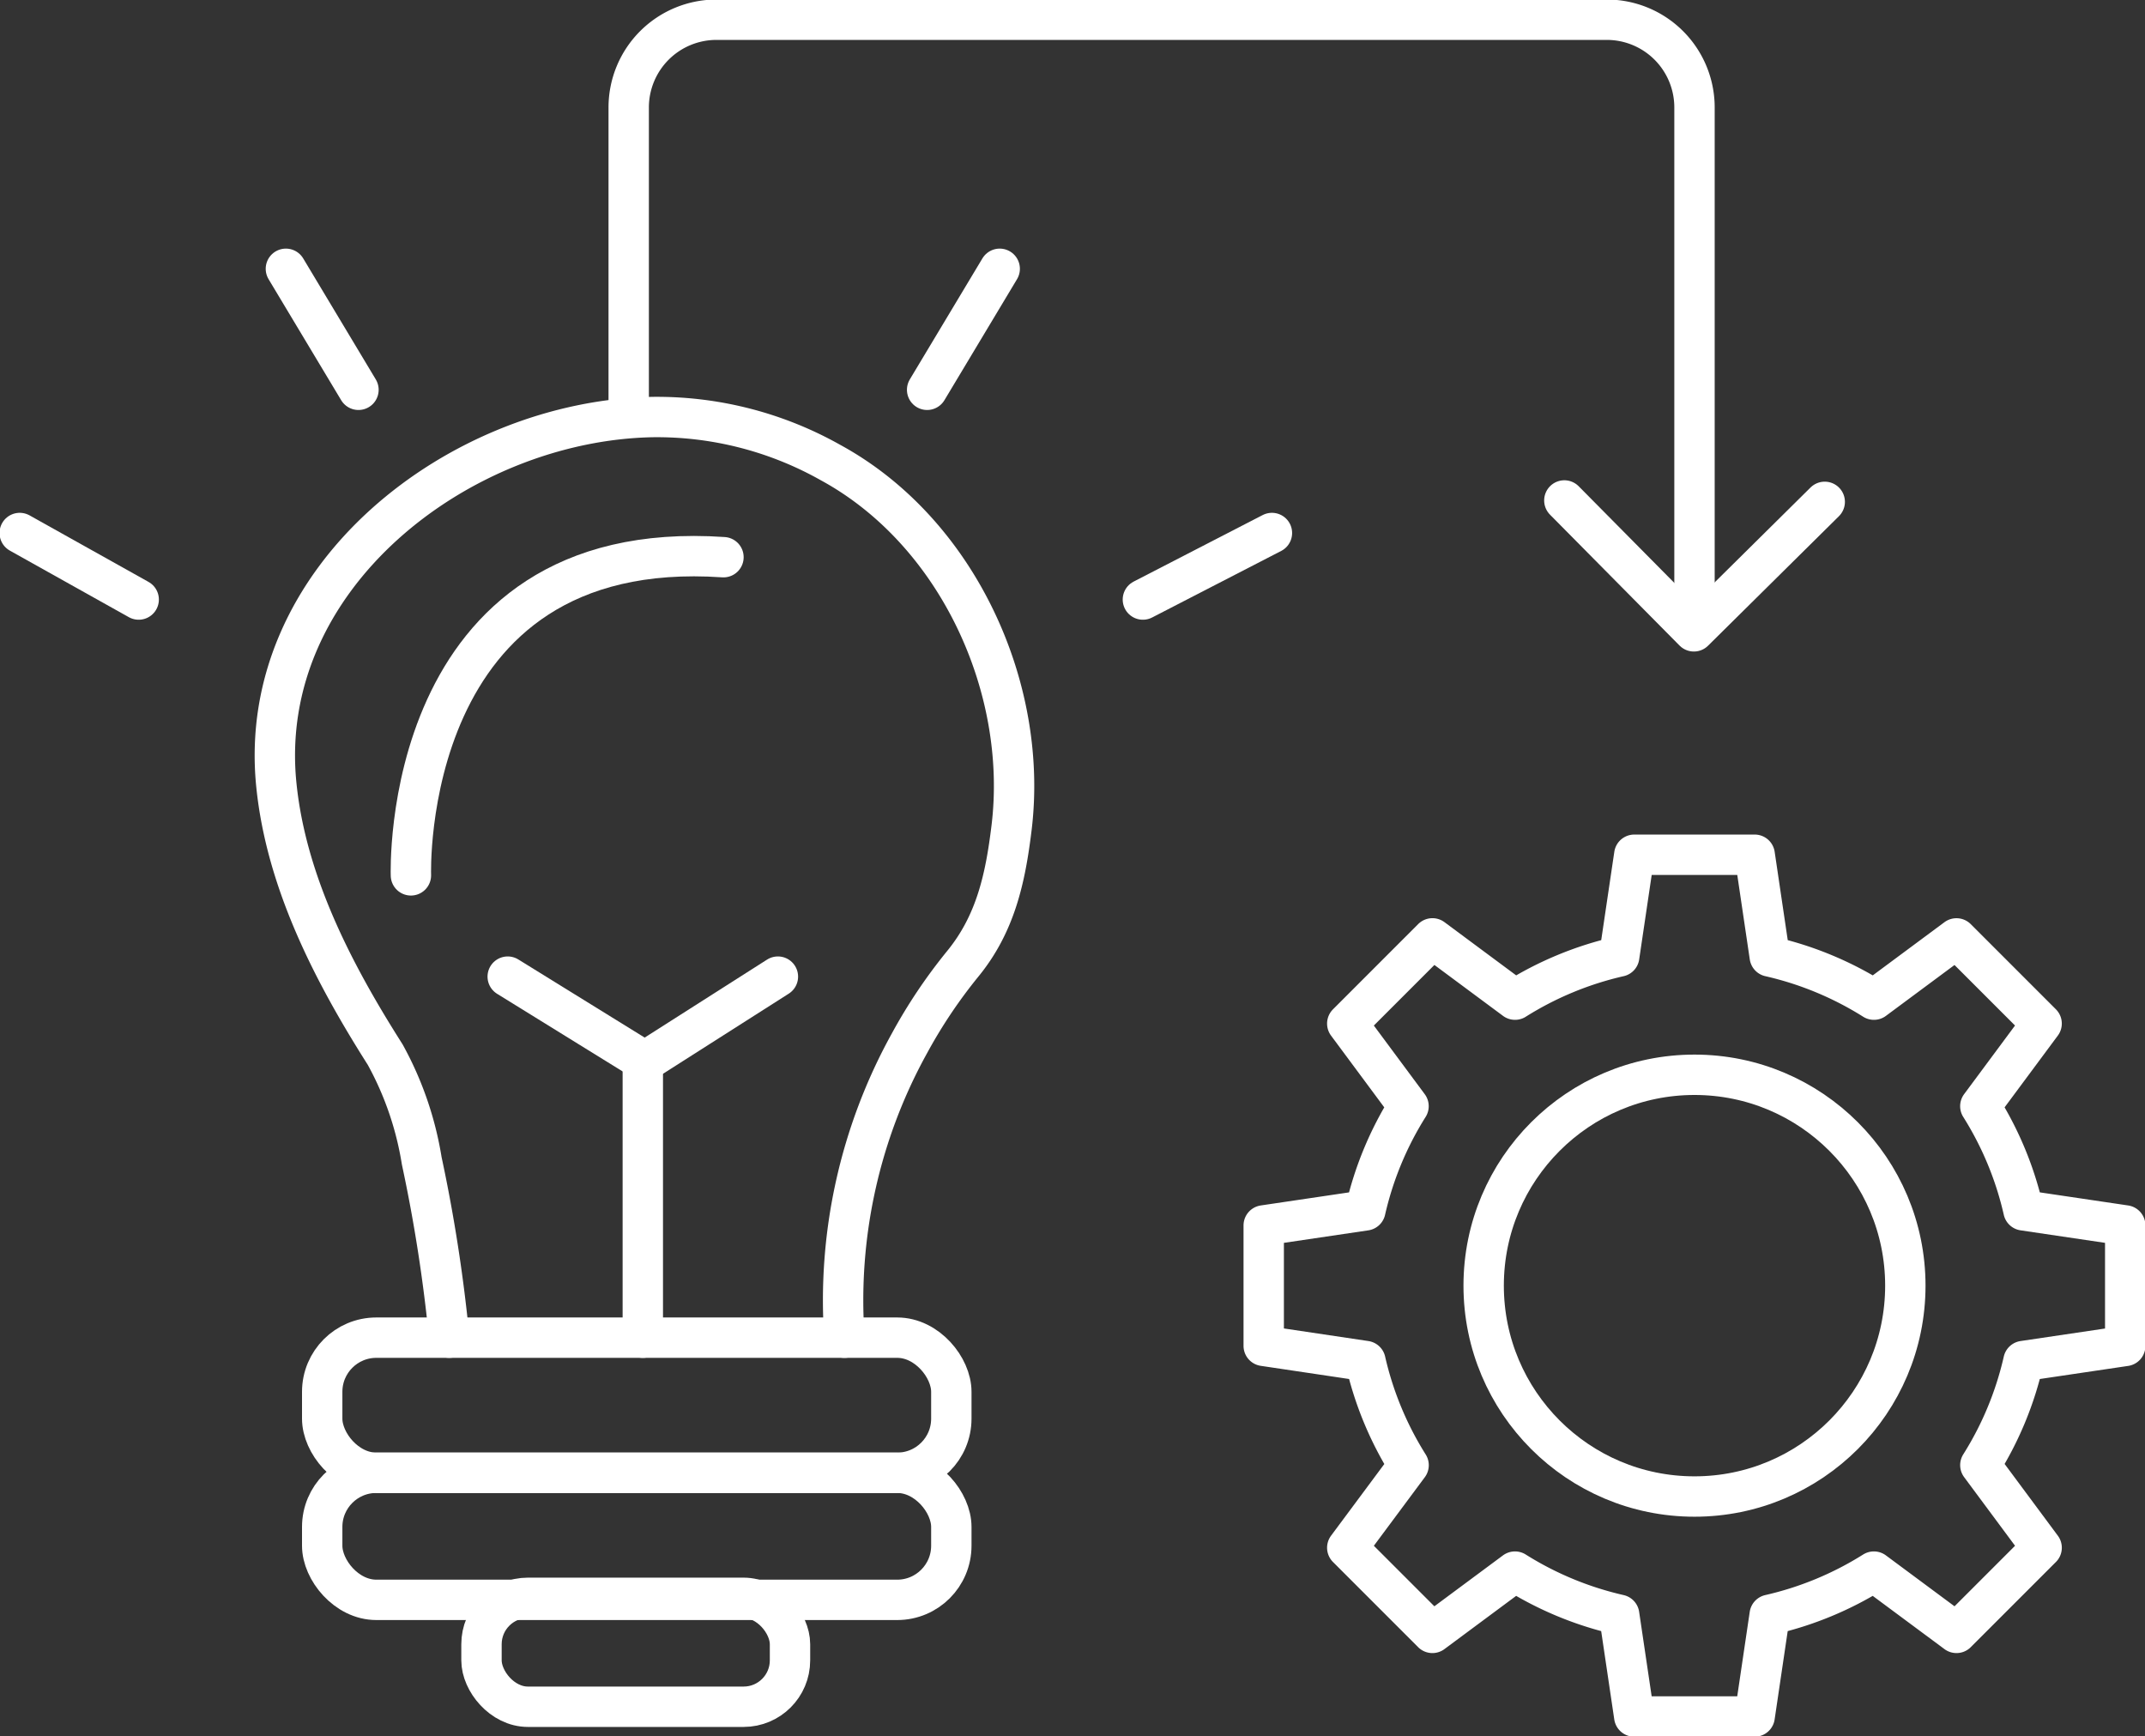
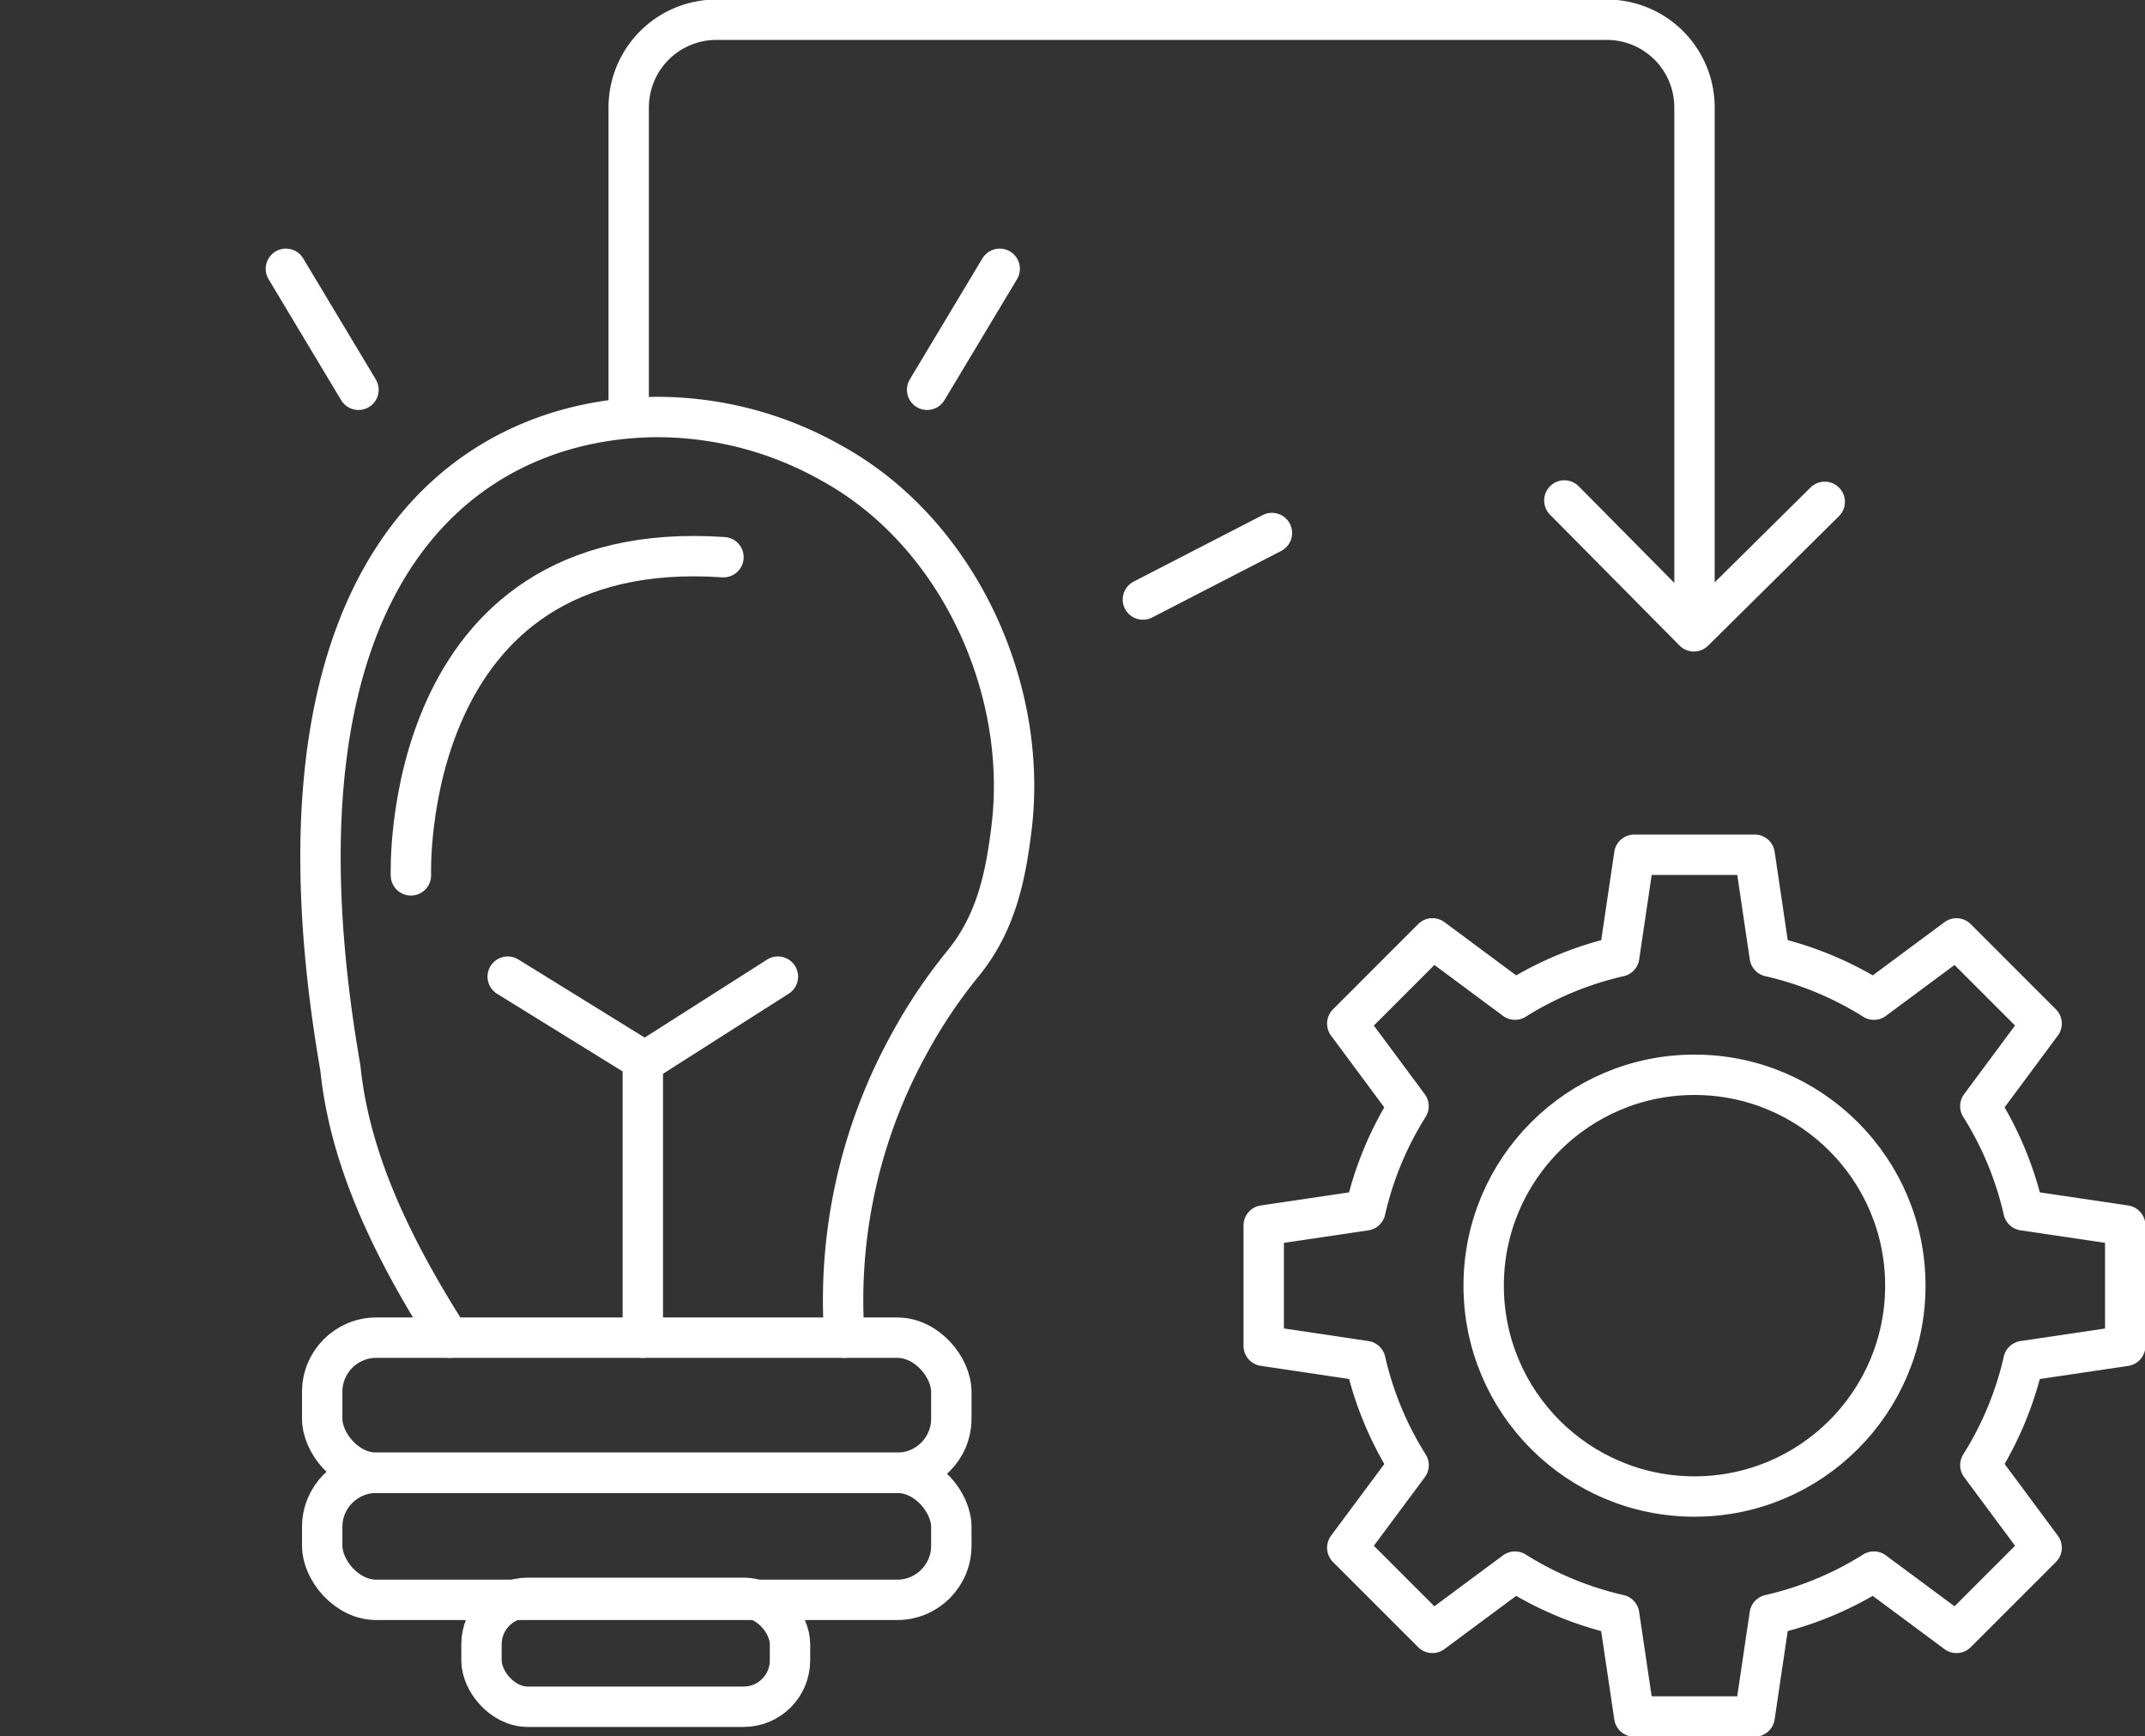
<svg xmlns="http://www.w3.org/2000/svg" id="Strategic_Implementation" data-name="Strategic Implementation" width="106.264" height="86" viewBox="0 0 106.264 86">
  <rect x="0" y="0" width="106.264" height="86" fill="#333333" stroke="none" />
  <defs>
    <clipPath id="clip-path">
      <rect id="Rectangle_1221" data-name="Rectangle 1221" width="106.264" height="86" fill="none" />
    </clipPath>
  </defs>
  <g id="Group_1813" data-name="Group 1813" clip-path="url(#clip-path)">
    <path id="Path_4677" data-name="Path 4677" d="M64.061,61.684v5.965L69.1,68.4a16.622,16.622,0,0,0,2.138,5.16L68.2,77.648l4.218,4.218,4.091-3.035a16.637,16.637,0,0,0,5.161,2.138l.747,5.039h5.965l.746-5.039a16.618,16.618,0,0,0,5.161-2.138l4.092,3.035,4.218-4.218-3.036-4.092A16.575,16.575,0,0,0,101.7,68.4l5.04-.747V61.684l-5.04-.747a16.575,16.575,0,0,0-2.138-5.16l3.036-4.092-4.218-4.218L94.291,50.5a16.618,16.618,0,0,0-5.161-2.138l-.746-5.039H82.419l-.747,5.039A16.637,16.637,0,0,0,76.511,50.5l-4.091-3.035L68.2,51.686l3.035,4.092a16.622,16.622,0,0,0-2.138,5.16Z" transform="translate(-1.456 -0.985)" fill="none" stroke="#FFFFFF" stroke-linecap="round" stroke-linejoin="round" stroke-width="2" />
    <circle id="Ellipse_141" data-name="Ellipse 141" cx="10.445" cy="10.445" r="10.445" transform="translate(73.501 53.237)" fill="none" stroke="#FFFFFF" stroke-linecap="round" stroke-linejoin="round" stroke-width="2" />
    <path id="Path_4678" data-name="Path 4678" d="M31.87,20.03V5.346A4.346,4.346,0,0,1,36.215,1h44.11A4.345,4.345,0,0,1,84.67,5.346V30.219" transform="translate(-0.724 -0.023)" fill="none" stroke="#FFFFFF" stroke-linecap="round" stroke-linejoin="round" stroke-width="2" />
    <path id="Path_4679" data-name="Path 4679" d="M92.2,25.435l-6.483,6.414L79.3,25.366" transform="translate(-1.802 -0.577)" fill="none" stroke="#FFFFFF" stroke-linecap="round" stroke-linejoin="round" stroke-width="2" />
-     <line id="Line_845" data-name="Line 845" x2="5.894" y2="3.296" transform="translate(0.977 26.401)" fill="none" stroke="#FFFFFF" stroke-linecap="round" stroke-linejoin="round" stroke-width="2" />
    <line id="Line_846" data-name="Line 846" x2="3.596" y2="5.994" transform="translate(14.163 13.314)" fill="none" stroke="#FFFFFF" stroke-linecap="round" stroke-linejoin="round" stroke-width="2" />
    <line id="Line_847" data-name="Line 847" x1="3.596" y2="5.994" transform="translate(45.93 13.314)" fill="none" stroke="#FFFFFF" stroke-linecap="round" stroke-linejoin="round" stroke-width="2" />
    <line id="Line_848" data-name="Line 848" x1="6.393" y2="3.296" transform="translate(56.619 26.401)" fill="none" stroke="#FFFFFF" stroke-linecap="round" stroke-linejoin="round" stroke-width="2" />
    <path id="Path_4680" data-name="Path 4680" d="M20.83,44s-.6-16.86,15.484-15.76" transform="translate(-0.473 -0.641)" fill="none" stroke="#FFFFFF" stroke-linecap="round" stroke-linejoin="round" stroke-width="2" />
    <path id="Path_4681" data-name="Path 4681" d="M25.737,49.5l6.793,4.2,6.593-4.2" transform="translate(-0.585 -1.125)" fill="none" stroke="#FFFFFF" stroke-linecap="round" stroke-linejoin="round" stroke-width="2" />
    <line id="Line_849" data-name="Line 849" y1="13.686" transform="translate(31.845 52.573)" fill="none" stroke="#FFFFFF" stroke-linecap="round" stroke-linejoin="round" stroke-width="2" />
    <rect id="Rectangle_1218" data-name="Rectangle 1218" width="31.167" height="6.693" rx="2.681" transform="translate(15.962 66.258)" fill="none" stroke="#FFFFFF" stroke-linecap="round" stroke-linejoin="round" stroke-width="2" />
    <rect id="Rectangle_1219" data-name="Rectangle 1219" width="31.167" height="6.294" rx="2.681" transform="translate(15.962 72.951)" fill="none" stroke="#FFFFFF" stroke-linecap="round" stroke-linejoin="round" stroke-width="2" />
    <rect id="Rectangle_1220" data-name="Rectangle 1220" width="15.284" height="5.395" rx="2.298" transform="translate(23.853 79.145)" fill="none" stroke="#FFFFFF" stroke-linecap="round" stroke-linejoin="round" stroke-width="2" />
-     <path id="Path_4682" data-name="Path 4682" d="M22.571,66.738a77.833,77.833,0,0,0-1.362-8.765,16.214,16.214,0,0,0-1.81-5.256c-2.558-4.025-4.9-8.531-5.39-13.345C12.956,29.079,23.092,21.311,32.65,21.137a17.529,17.529,0,0,1,8.8,2.248c6.29,3.418,9.823,11.138,8.982,18.083-.307,2.533-.8,4.783-2.435,6.771a25.531,25.531,0,0,0-2.623,3.915,26.3,26.3,0,0,0-3.224,14.585" transform="translate(-0.317 -0.48)" fill="none" stroke="#FFFFFF" stroke-linecap="round" stroke-linejoin="round" stroke-width="2" />
+     <path id="Path_4682" data-name="Path 4682" d="M22.571,66.738c-2.558-4.025-4.9-8.531-5.39-13.345C12.956,29.079,23.092,21.311,32.65,21.137a17.529,17.529,0,0,1,8.8,2.248c6.29,3.418,9.823,11.138,8.982,18.083-.307,2.533-.8,4.783-2.435,6.771a25.531,25.531,0,0,0-2.623,3.915,26.3,26.3,0,0,0-3.224,14.585" transform="translate(-0.317 -0.48)" fill="none" stroke="#FFFFFF" stroke-linecap="round" stroke-linejoin="round" stroke-width="2" />
  </g>
</svg>